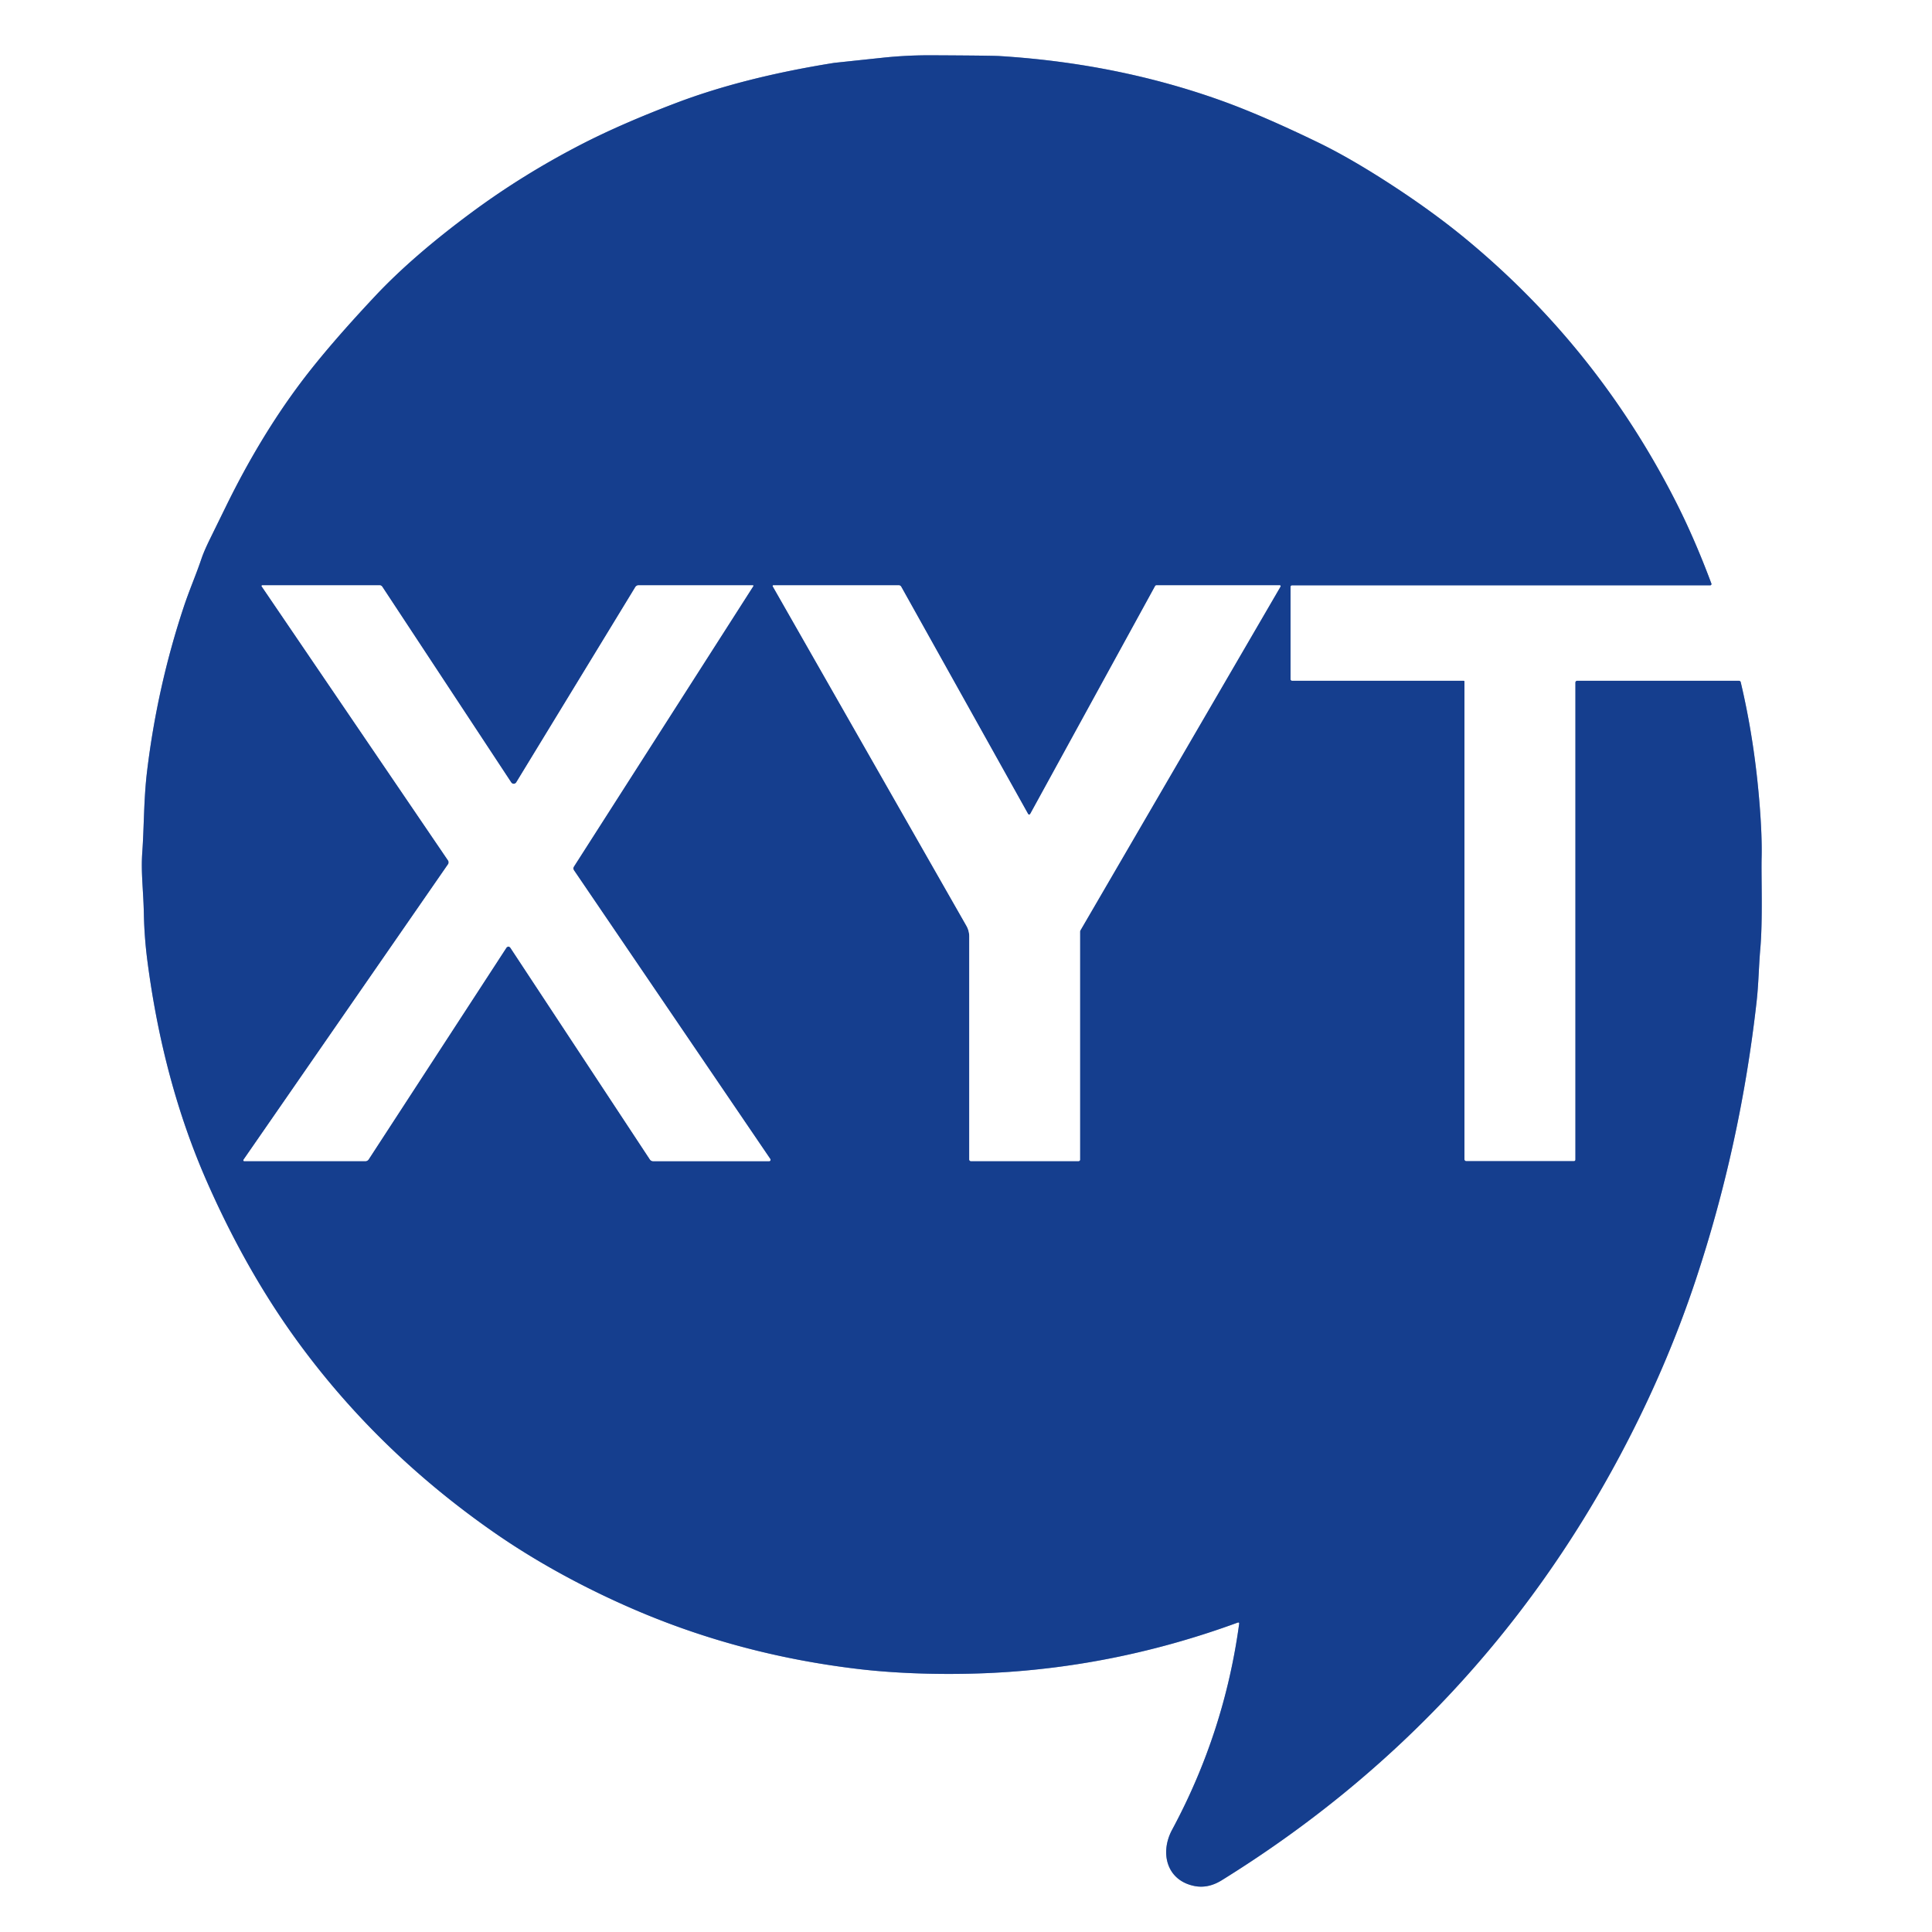
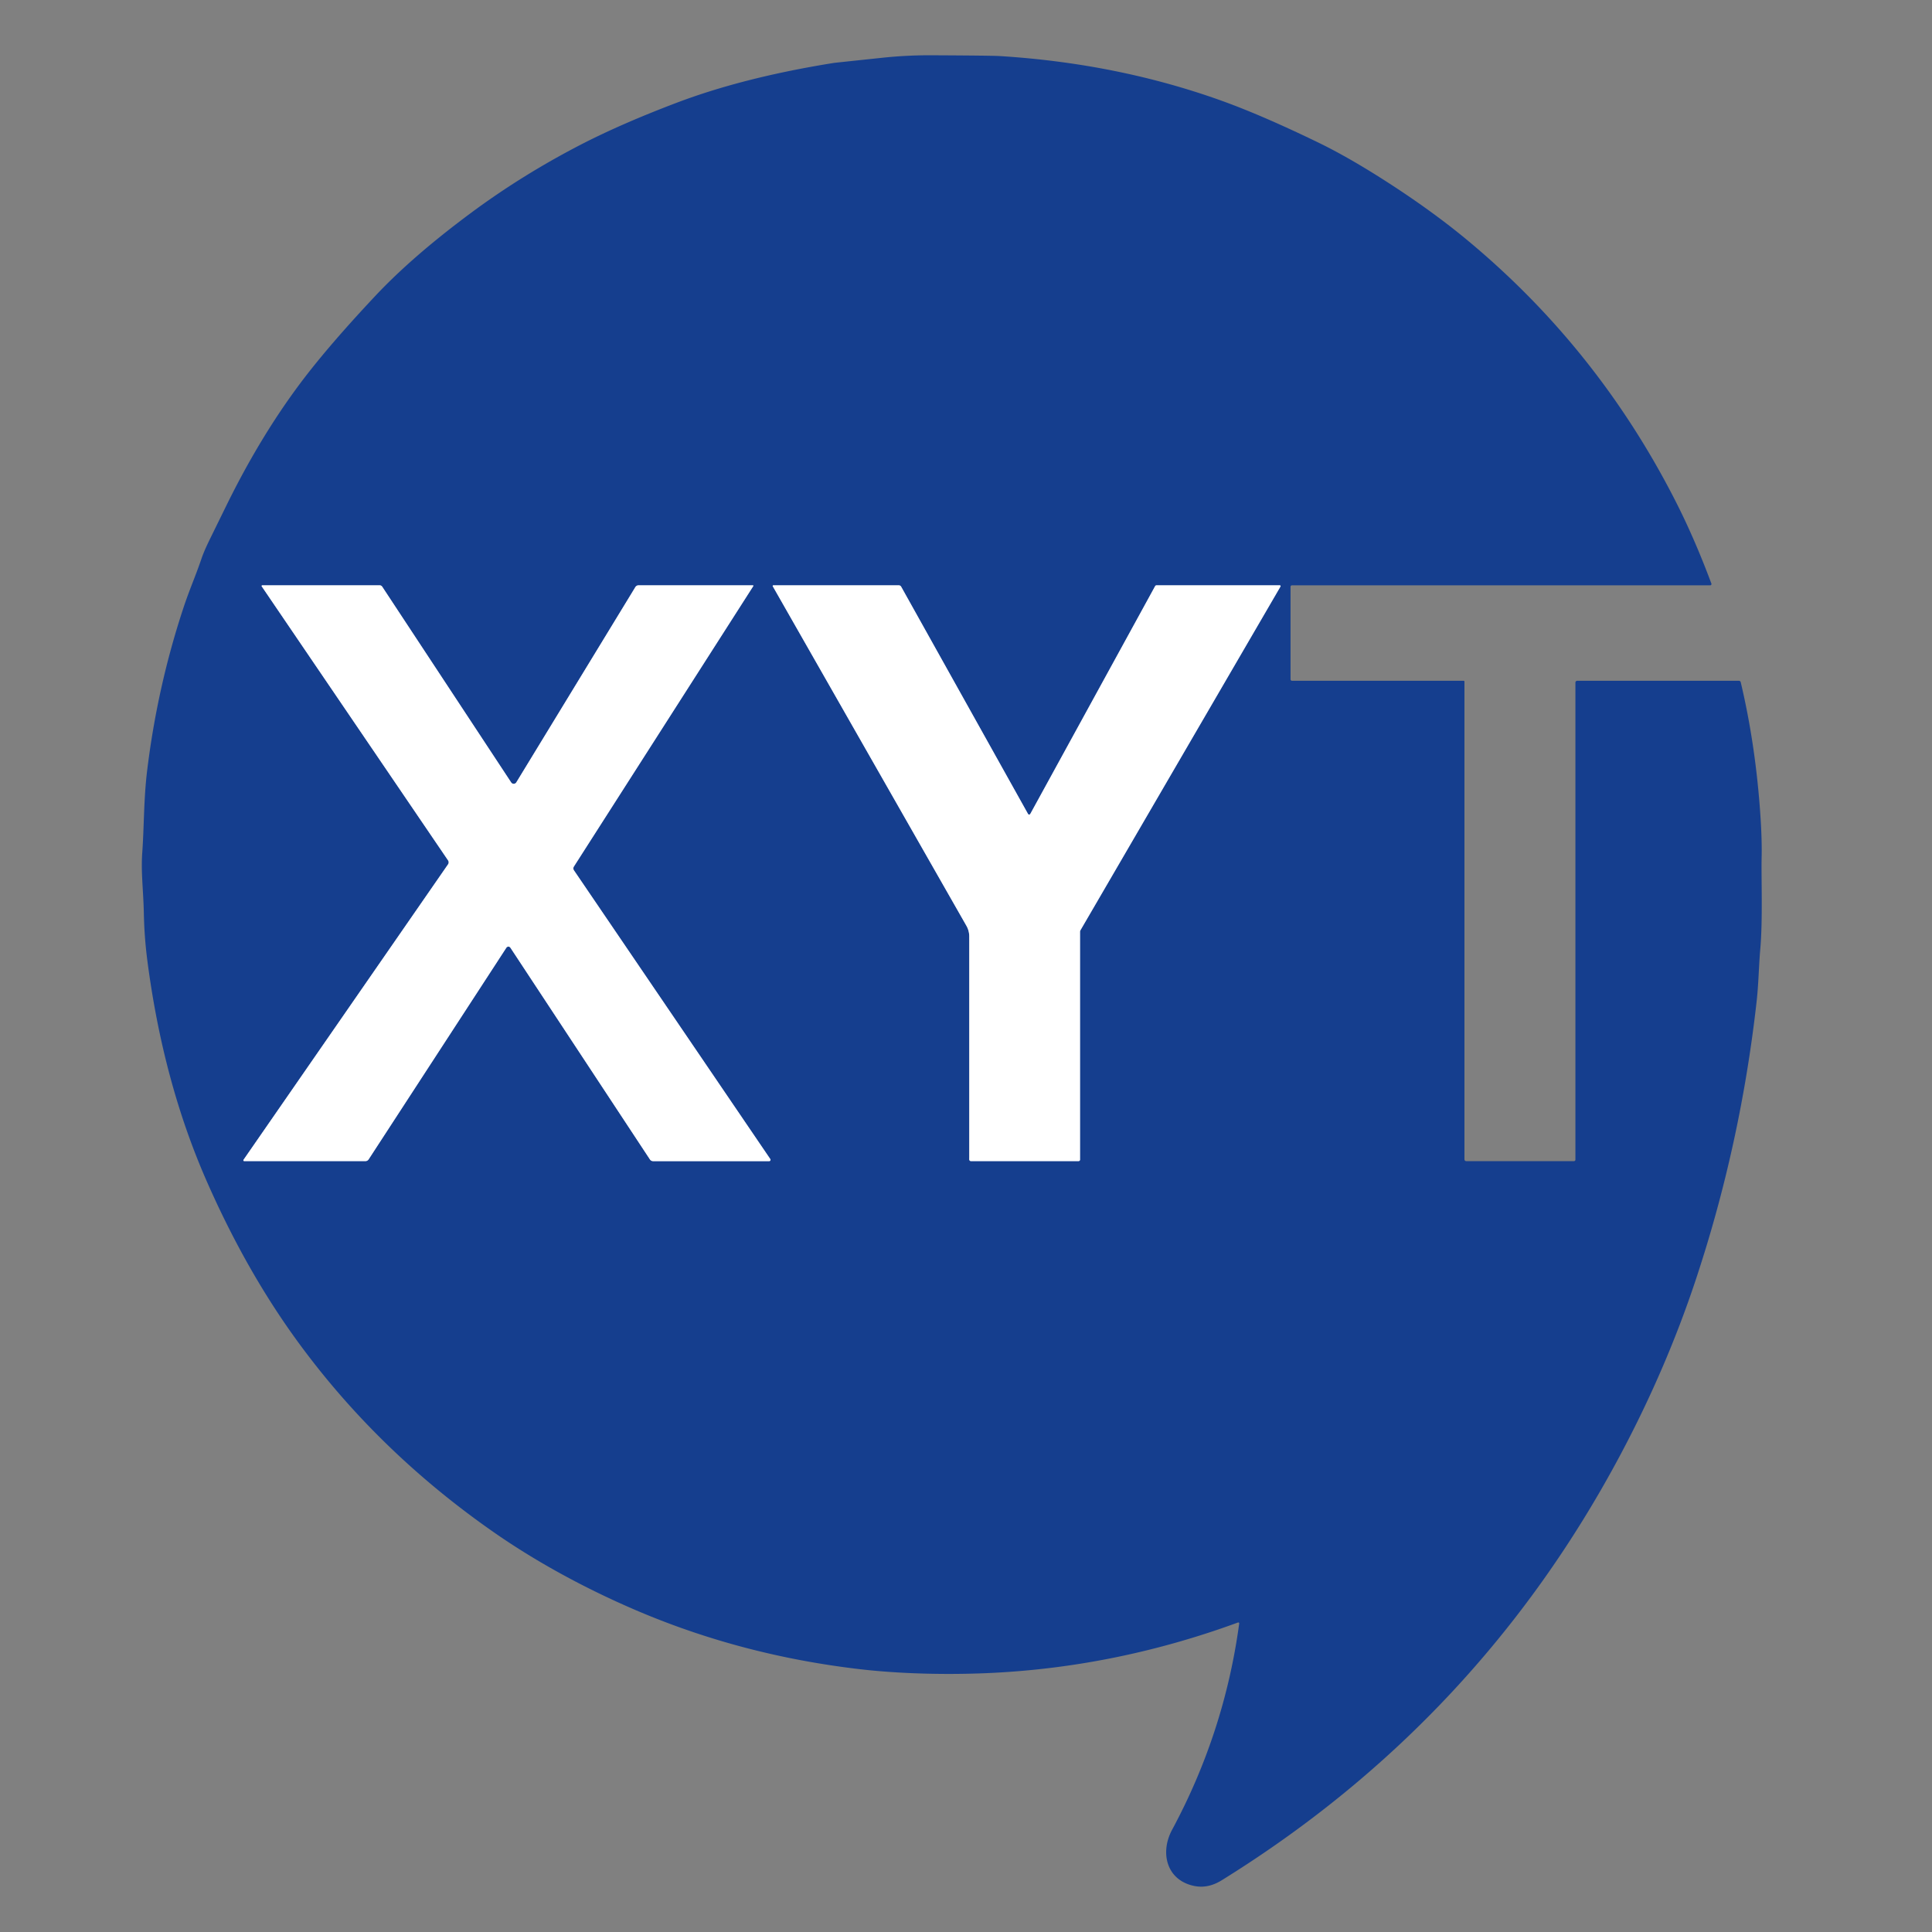
<svg xmlns="http://www.w3.org/2000/svg" version="1.1" viewBox="0.00 0.00 589.00 589.00" width="589.00" height="589.00">
  <rect x="0.00" y="0.00" width="589.00" height="589.00" fill="#808080" stroke="none" />
  <g stroke-width="2.00" fill="none" stroke-linecap="butt">
-     <path stroke="#8a9fc7" d="&#10;  M 446.22 207.55&#10;  L 393.91 207.55&#10;  A 0.47 0.47 0.0 0 1 393.44 207.08&#10;  L 393.44 178.89&#10;  A 0.44 0.43 -90.0 0 1 393.87 178.45&#10;  L 521.37 178.45&#10;  A 0.40 0.40 0.0 0 0 521.74 177.91&#10;  Q 516.53 163.93 510.60 152.36&#10;  Q 486.81 105.85 447.01 72.95&#10;  Q 437.47 65.06 425.31 57.07&#10;  Q 412.17 48.44 401.95 43.48&#10;  Q 384.81 35.17 372.54 30.75&#10;  Q 340.78 19.33 304.75 17.09&#10;  Q 302.40 16.94 283.95 16.85&#10;  Q 276.44 16.82 269.07 17.60&#10;  Q 254.41 19.15 254.23 19.18&#10;  Q 226.76 23.57 206.26 31.34&#10;  Q 189.55 37.68 177.37 43.94&#10;  Q 159.51 53.14 143.91 64.67&#10;  Q 125.92 77.97 114.44 90.19&#10;  Q 99.84 105.73 91.36 117.09&#10;  Q 79.20 133.39 69.07 154.01&#10;  Q 66.14 159.98 63.96 164.43&#10;  Q 62.21 168.00 61.43 170.30&#10;  C 59.72 175.37 57.73 179.84 55.93 185.29&#10;  Q 47.95 209.42 44.84 235.09&#10;  C 43.81 243.59 43.93 252.14 43.38 259.77&#10;  C 42.93 266.01 43.71 271.23 43.86 278.70&#10;  Q 44.01 285.80 44.92 292.84&#10;  Q 49.73 329.90 63.07 360.22&#10;  Q 74.99 387.32 90.54 408.71&#10;  Q 115.21 442.64 151.03 467.47&#10;  C 164.85 477.04 180.36 485.23 195.43 491.56&#10;  Q 226.53 504.62 261.39 508.79&#10;  C 275.11 510.44 290.55 510.62 303.00 509.98&#10;  Q 340.89 508.03 377.40 494.65&#10;  A 0.29 0.29 0.0 0 1 377.79 494.96&#10;  Q 373.28 528.19 357.34 557.82&#10;  C 353.58 564.79 355.60 573.21 364.06 574.96&#10;  Q 368.27 575.83 372.46 573.23&#10;  Q 450.86 524.64 494.08 443.37&#10;  Q 507.95 417.28 516.88 390.46&#10;  Q 530.58 349.29 535.51 305.52&#10;  C 536.15 299.89 536.18 294.66 536.65 289.32&#10;  C 537.44 280.40 536.91 267.38 537.06 261.38&#10;  Q 537.21 255.07 536.47 245.62&#10;  Q 534.93 225.86 530.69 207.99&#10;  A 0.57 0.56 83.6 0 0 530.14 207.55&#10;  L 480.83 207.55&#10;  A 0.54 0.54 0.0 0 0 480.29 208.09&#10;  L 480.29 353.55&#10;  A 0.44 0.43 -90.0 0 1 479.86 353.99&#10;  L 446.99 353.99&#10;  A 0.54 0.53 90.0 0 1 446.46 353.45&#10;  L 446.46 207.80&#10;  A 0.25 0.24 90.0 0 0 446.22 207.55" />
    <path stroke="#8a9fc7" d="&#10;  M 79.79 178.76&#10;  L 136.60 262.30&#10;  A 1.07 1.07 0.0 0 1 136.59 263.51&#10;  L 74.24 353.58&#10;  A 0.26 0.25 -72.9 0 0 74.45 353.98&#10;  L 111.42 353.98&#10;  A 1.15 1.14 -73.1 0 0 112.37 353.47&#10;  L 154.37 288.93&#10;  A 0.74 0.74 0.0 0 1 155.61 288.93&#10;  L 198.14 353.47&#10;  A 1.15 1.15 0.0 0 0 199.10 353.99&#10;  L 234.51 353.99&#10;  A 0.40 0.40 0.0 0 0 234.84 353.37&#10;  L 174.98 265.34&#10;  A 1.07 1.05 -46.0 0 1 174.97 264.16&#10;  L 229.65 178.68&#10;  A 0.15 0.15 0.0 0 0 229.52 178.45&#10;  L 194.64 178.45&#10;  A 1.10 1.10 0.0 0 0 193.70 178.98&#10;  L 157.41 238.51&#10;  A 0.93 0.93 0.0 0 1 155.84 238.54&#10;  L 116.51 178.84&#10;  A 0.88 0.88 0.0 0 0 115.78 178.45&#10;  L 79.96 178.45&#10;  A 0.20 0.20 0.0 0 0 79.79 178.76" />
-     <path stroke="#8a9fc7" d="&#10;  M 235.59 178.73&#10;  L 294.61 282.21&#10;  A 6.62 6.58 30.2 0 1 295.49 285.50&#10;  L 295.49 353.46&#10;  A 0.52 0.52 0.0 0 0 296.01 353.98&#10;  L 328.82 353.98&#10;  A 0.44 0.43 0.0 0 0 329.26 353.55&#10;  L 329.26 284.10&#10;  A 1.04 0.99 60.8 0 1 329.39 283.60&#10;  L 390.38 178.80&#10;  A 0.24 0.23 14.6 0 0 390.17 178.45&#10;  L 352.57 178.45&#10;  A 0.47 0.46 13.8 0 0 352.16 178.69&#10;  L 314.11 248.12&#10;  A 0.41 0.40 -45.6 0 1 313.40 248.13&#10;  L 274.73 178.86&#10;  A 0.80 0.80 0.0 0 0 274.03 178.45&#10;  L 235.76 178.45&#10;  A 0.19 0.19 0.0 0 0 235.59 178.73" />
+     <path stroke="#8a9fc7" d="&#10;  M 235.59 178.73&#10;  L 294.61 282.21&#10;  A 6.62 6.58 30.2 0 1 295.49 285.50&#10;  A 0.52 0.52 0.0 0 0 296.01 353.98&#10;  L 328.82 353.98&#10;  A 0.44 0.43 0.0 0 0 329.26 353.55&#10;  L 329.26 284.10&#10;  A 1.04 0.99 60.8 0 1 329.39 283.60&#10;  L 390.38 178.80&#10;  A 0.24 0.23 14.6 0 0 390.17 178.45&#10;  L 352.57 178.45&#10;  A 0.47 0.46 13.8 0 0 352.16 178.69&#10;  L 314.11 248.12&#10;  A 0.41 0.40 -45.6 0 1 313.40 248.13&#10;  L 274.73 178.86&#10;  A 0.80 0.80 0.0 0 0 274.03 178.45&#10;  L 235.76 178.45&#10;  A 0.19 0.19 0.0 0 0 235.59 178.73" />
  </g>
-   <path fill="#ffffff" d="&#10;  M 589.00 0.00&#10;  L 589.00 589.00&#10;  L 0.00 589.00&#10;  L 0.00 0.00&#10;  L 589.00 0.00&#10;  Z&#10;  M 446.22 207.55&#10;  L 393.91 207.55&#10;  A 0.47 0.47 0.0 0 1 393.44 207.08&#10;  L 393.44 178.89&#10;  A 0.44 0.43 -90.0 0 1 393.87 178.45&#10;  L 521.37 178.45&#10;  A 0.40 0.40 0.0 0 0 521.74 177.91&#10;  Q 516.53 163.93 510.60 152.36&#10;  Q 486.81 105.85 447.01 72.95&#10;  Q 437.47 65.06 425.31 57.07&#10;  Q 412.17 48.44 401.95 43.48&#10;  Q 384.81 35.17 372.54 30.75&#10;  Q 340.78 19.33 304.75 17.09&#10;  Q 302.40 16.94 283.95 16.85&#10;  Q 276.44 16.82 269.07 17.60&#10;  Q 254.41 19.15 254.23 19.18&#10;  Q 226.76 23.57 206.26 31.34&#10;  Q 189.55 37.68 177.37 43.94&#10;  Q 159.51 53.14 143.91 64.67&#10;  Q 125.92 77.97 114.44 90.19&#10;  Q 99.84 105.73 91.36 117.09&#10;  Q 79.20 133.39 69.07 154.01&#10;  Q 66.14 159.98 63.96 164.43&#10;  Q 62.21 168.00 61.43 170.30&#10;  C 59.72 175.37 57.73 179.84 55.93 185.29&#10;  Q 47.95 209.42 44.84 235.09&#10;  C 43.81 243.59 43.93 252.14 43.38 259.77&#10;  C 42.93 266.01 43.71 271.23 43.86 278.70&#10;  Q 44.01 285.80 44.92 292.84&#10;  Q 49.73 329.90 63.07 360.22&#10;  Q 74.99 387.32 90.54 408.71&#10;  Q 115.21 442.64 151.03 467.47&#10;  C 164.85 477.04 180.36 485.23 195.43 491.56&#10;  Q 226.53 504.62 261.39 508.79&#10;  C 275.11 510.44 290.55 510.62 303.00 509.98&#10;  Q 340.89 508.03 377.40 494.65&#10;  A 0.29 0.29 0.0 0 1 377.79 494.96&#10;  Q 373.28 528.19 357.34 557.82&#10;  C 353.58 564.79 355.60 573.21 364.06 574.96&#10;  Q 368.27 575.83 372.46 573.23&#10;  Q 450.86 524.64 494.08 443.37&#10;  Q 507.95 417.28 516.88 390.46&#10;  Q 530.58 349.29 535.51 305.52&#10;  C 536.15 299.89 536.18 294.66 536.65 289.32&#10;  C 537.44 280.40 536.91 267.38 537.06 261.38&#10;  Q 537.21 255.07 536.47 245.62&#10;  Q 534.93 225.86 530.69 207.99&#10;  A 0.57 0.56 83.6 0 0 530.14 207.55&#10;  L 480.83 207.55&#10;  A 0.54 0.54 0.0 0 0 480.29 208.09&#10;  L 480.29 353.55&#10;  A 0.44 0.43 -90.0 0 1 479.86 353.99&#10;  L 446.99 353.99&#10;  A 0.54 0.53 90.0 0 1 446.46 353.45&#10;  L 446.46 207.80&#10;  A 0.25 0.24 90.0 0 0 446.22 207.55&#10;  Z" />
  <path fill="#153e8e" d="&#10;  M 446.22 207.55&#10;  A 0.25 0.24 -90.0 0 1 446.46 207.80&#10;  L 446.46 353.45&#10;  A 0.54 0.53 -90.0 0 0 446.99 353.99&#10;  L 479.86 353.99&#10;  A 0.44 0.43 90.0 0 0 480.29 353.55&#10;  L 480.29 208.09&#10;  A 0.54 0.54 0.0 0 1 480.83 207.55&#10;  L 530.14 207.55&#10;  A 0.57 0.56 83.6 0 1 530.69 207.99&#10;  Q 534.93 225.86 536.47 245.62&#10;  Q 537.21 255.07 537.06 261.38&#10;  C 536.91 267.38 537.44 280.40 536.65 289.32&#10;  C 536.18 294.66 536.15 299.89 535.51 305.52&#10;  Q 530.58 349.29 516.88 390.46&#10;  Q 507.95 417.28 494.08 443.37&#10;  Q 450.86 524.64 372.46 573.23&#10;  Q 368.27 575.83 364.06 574.96&#10;  C 355.60 573.21 353.58 564.79 357.34 557.82&#10;  Q 373.28 528.19 377.79 494.96&#10;  A 0.29 0.29 0.0 0 0 377.40 494.65&#10;  Q 340.89 508.03 303.00 509.98&#10;  C 290.55 510.62 275.11 510.44 261.39 508.79&#10;  Q 226.53 504.62 195.43 491.56&#10;  C 180.36 485.23 164.85 477.04 151.03 467.47&#10;  Q 115.21 442.64 90.54 408.71&#10;  Q 74.99 387.32 63.07 360.22&#10;  Q 49.73 329.90 44.92 292.84&#10;  Q 44.01 285.80 43.86 278.70&#10;  C 43.71 271.23 42.93 266.01 43.38 259.77&#10;  C 43.93 252.14 43.81 243.59 44.84 235.09&#10;  Q 47.95 209.42 55.93 185.29&#10;  C 57.73 179.84 59.72 175.37 61.43 170.30&#10;  Q 62.21 168.00 63.96 164.43&#10;  Q 66.14 159.98 69.07 154.01&#10;  Q 79.20 133.39 91.36 117.09&#10;  Q 99.84 105.73 114.44 90.19&#10;  Q 125.92 77.97 143.91 64.67&#10;  Q 159.51 53.14 177.37 43.94&#10;  Q 189.55 37.68 206.26 31.34&#10;  Q 226.76 23.57 254.23 19.18&#10;  Q 254.41 19.15 269.07 17.60&#10;  Q 276.44 16.82 283.95 16.85&#10;  Q 302.40 16.94 304.75 17.09&#10;  Q 340.78 19.33 372.54 30.75&#10;  Q 384.81 35.17 401.95 43.48&#10;  Q 412.17 48.44 425.31 57.07&#10;  Q 437.47 65.06 447.01 72.95&#10;  Q 486.81 105.85 510.60 152.36&#10;  Q 516.53 163.93 521.74 177.91&#10;  A 0.40 0.40 0.0 0 1 521.37 178.45&#10;  L 393.87 178.45&#10;  A 0.44 0.43 -90.0 0 0 393.44 178.89&#10;  L 393.44 207.08&#10;  A 0.47 0.47 0.0 0 0 393.91 207.55&#10;  L 446.22 207.55&#10;  Z&#10;  M 79.79 178.76&#10;  L 136.60 262.30&#10;  A 1.07 1.07 0.0 0 1 136.59 263.51&#10;  L 74.24 353.58&#10;  A 0.26 0.25 -72.9 0 0 74.45 353.98&#10;  L 111.42 353.98&#10;  A 1.15 1.14 -73.1 0 0 112.37 353.47&#10;  L 154.37 288.93&#10;  A 0.74 0.74 0.0 0 1 155.61 288.93&#10;  L 198.14 353.47&#10;  A 1.15 1.15 0.0 0 0 199.10 353.99&#10;  L 234.51 353.99&#10;  A 0.40 0.40 0.0 0 0 234.84 353.37&#10;  L 174.98 265.34&#10;  A 1.07 1.05 -46.0 0 1 174.97 264.16&#10;  L 229.65 178.68&#10;  A 0.15 0.15 0.0 0 0 229.52 178.45&#10;  L 194.64 178.45&#10;  A 1.10 1.10 0.0 0 0 193.70 178.98&#10;  L 157.41 238.51&#10;  A 0.93 0.93 0.0 0 1 155.84 238.54&#10;  L 116.51 178.84&#10;  A 0.88 0.88 0.0 0 0 115.78 178.45&#10;  L 79.96 178.45&#10;  A 0.20 0.20 0.0 0 0 79.79 178.76&#10;  Z&#10;  M 235.59 178.73&#10;  L 294.61 282.21&#10;  A 6.62 6.58 30.2 0 1 295.49 285.50&#10;  L 295.49 353.46&#10;  A 0.52 0.52 0.0 0 0 296.01 353.98&#10;  L 328.82 353.98&#10;  A 0.44 0.43 0.0 0 0 329.26 353.55&#10;  L 329.26 284.10&#10;  A 1.04 0.99 60.8 0 1 329.39 283.60&#10;  L 390.38 178.80&#10;  A 0.24 0.23 14.6 0 0 390.17 178.45&#10;  L 352.57 178.45&#10;  A 0.47 0.46 13.8 0 0 352.16 178.69&#10;  L 314.11 248.12&#10;  A 0.41 0.40 -45.6 0 1 313.40 248.13&#10;  L 274.73 178.86&#10;  A 0.80 0.80 0.0 0 0 274.03 178.45&#10;  L 235.76 178.45&#10;  A 0.19 0.19 0.0 0 0 235.59 178.73&#10;  Z" />
  <path fill="#ffffff" d="&#10;  M 79.79 178.76&#10;  A 0.20 0.20 0.0 0 1 79.96 178.45&#10;  L 115.78 178.45&#10;  A 0.88 0.88 0.0 0 1 116.51 178.84&#10;  L 155.84 238.54&#10;  A 0.93 0.93 0.0 0 0 157.41 238.51&#10;  L 193.70 178.98&#10;  A 1.10 1.10 0.0 0 1 194.64 178.45&#10;  L 229.52 178.45&#10;  A 0.15 0.15 0.0 0 1 229.65 178.68&#10;  L 174.97 264.16&#10;  A 1.07 1.05 -46.0 0 0 174.98 265.34&#10;  L 234.84 353.37&#10;  A 0.40 0.40 0.0 0 1 234.51 353.99&#10;  L 199.10 353.99&#10;  A 1.15 1.15 0.0 0 1 198.14 353.47&#10;  L 155.61 288.93&#10;  A 0.74 0.74 0.0 0 0 154.37 288.93&#10;  L 112.37 353.47&#10;  A 1.15 1.14 -73.1 0 1 111.42 353.98&#10;  L 74.45 353.98&#10;  A 0.26 0.25 -72.9 0 1 74.24 353.58&#10;  L 136.59 263.51&#10;  A 1.07 1.07 0.0 0 0 136.60 262.30&#10;  L 79.79 178.76&#10;  Z" />
  <path fill="#ffffff" d="&#10;  M 235.76 178.45&#10;  L 274.03 178.45&#10;  A 0.80 0.80 0.0 0 1 274.73 178.86&#10;  L 313.40 248.13&#10;  A 0.41 0.40 -45.6 0 0 314.11 248.12&#10;  L 352.16 178.69&#10;  A 0.47 0.46 13.8 0 1 352.57 178.45&#10;  L 390.17 178.45&#10;  A 0.24 0.23 14.6 0 1 390.38 178.80&#10;  L 329.39 283.60&#10;  A 1.04 0.99 60.8 0 0 329.26 284.10&#10;  L 329.26 353.55&#10;  A 0.44 0.43 0.0 0 1 328.82 353.98&#10;  L 296.01 353.98&#10;  A 0.52 0.52 0.0 0 1 295.49 353.46&#10;  L 295.49 285.50&#10;  A 6.62 6.58 30.2 0 0 294.61 282.21&#10;  L 235.59 178.73&#10;  A 0.19 0.19 0.0 0 1 235.76 178.45&#10;  Z" />
</svg>